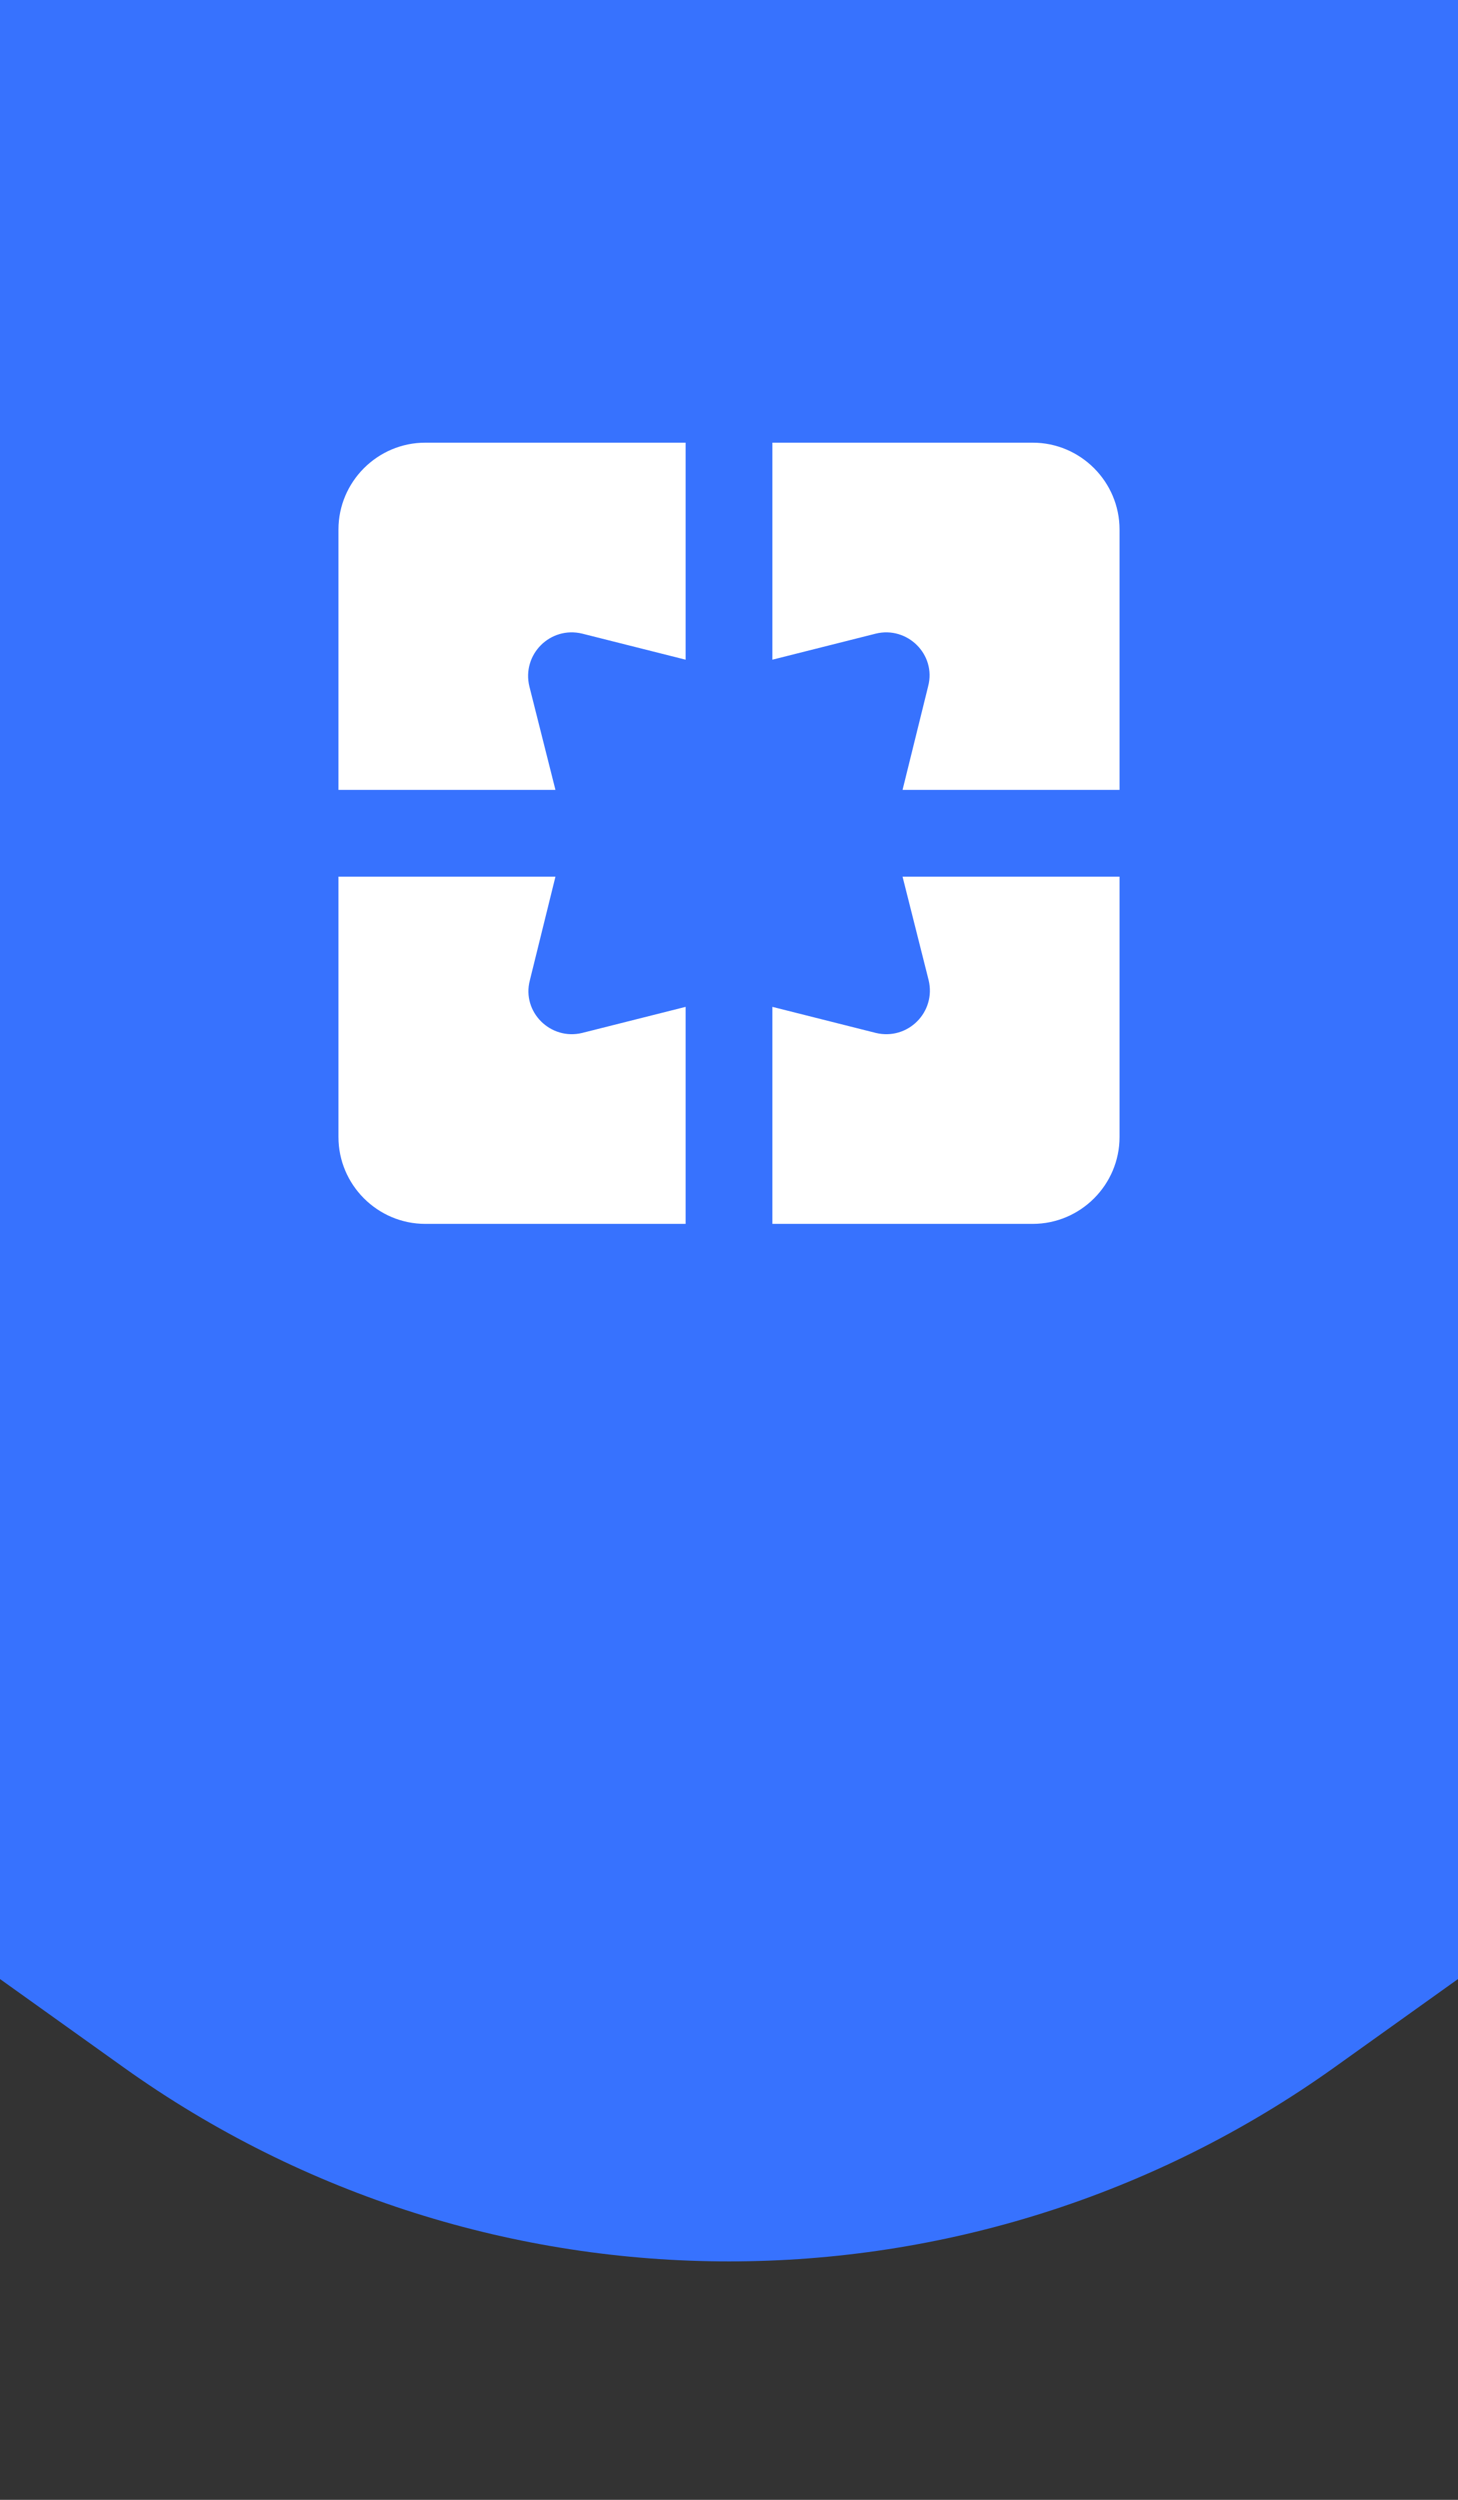
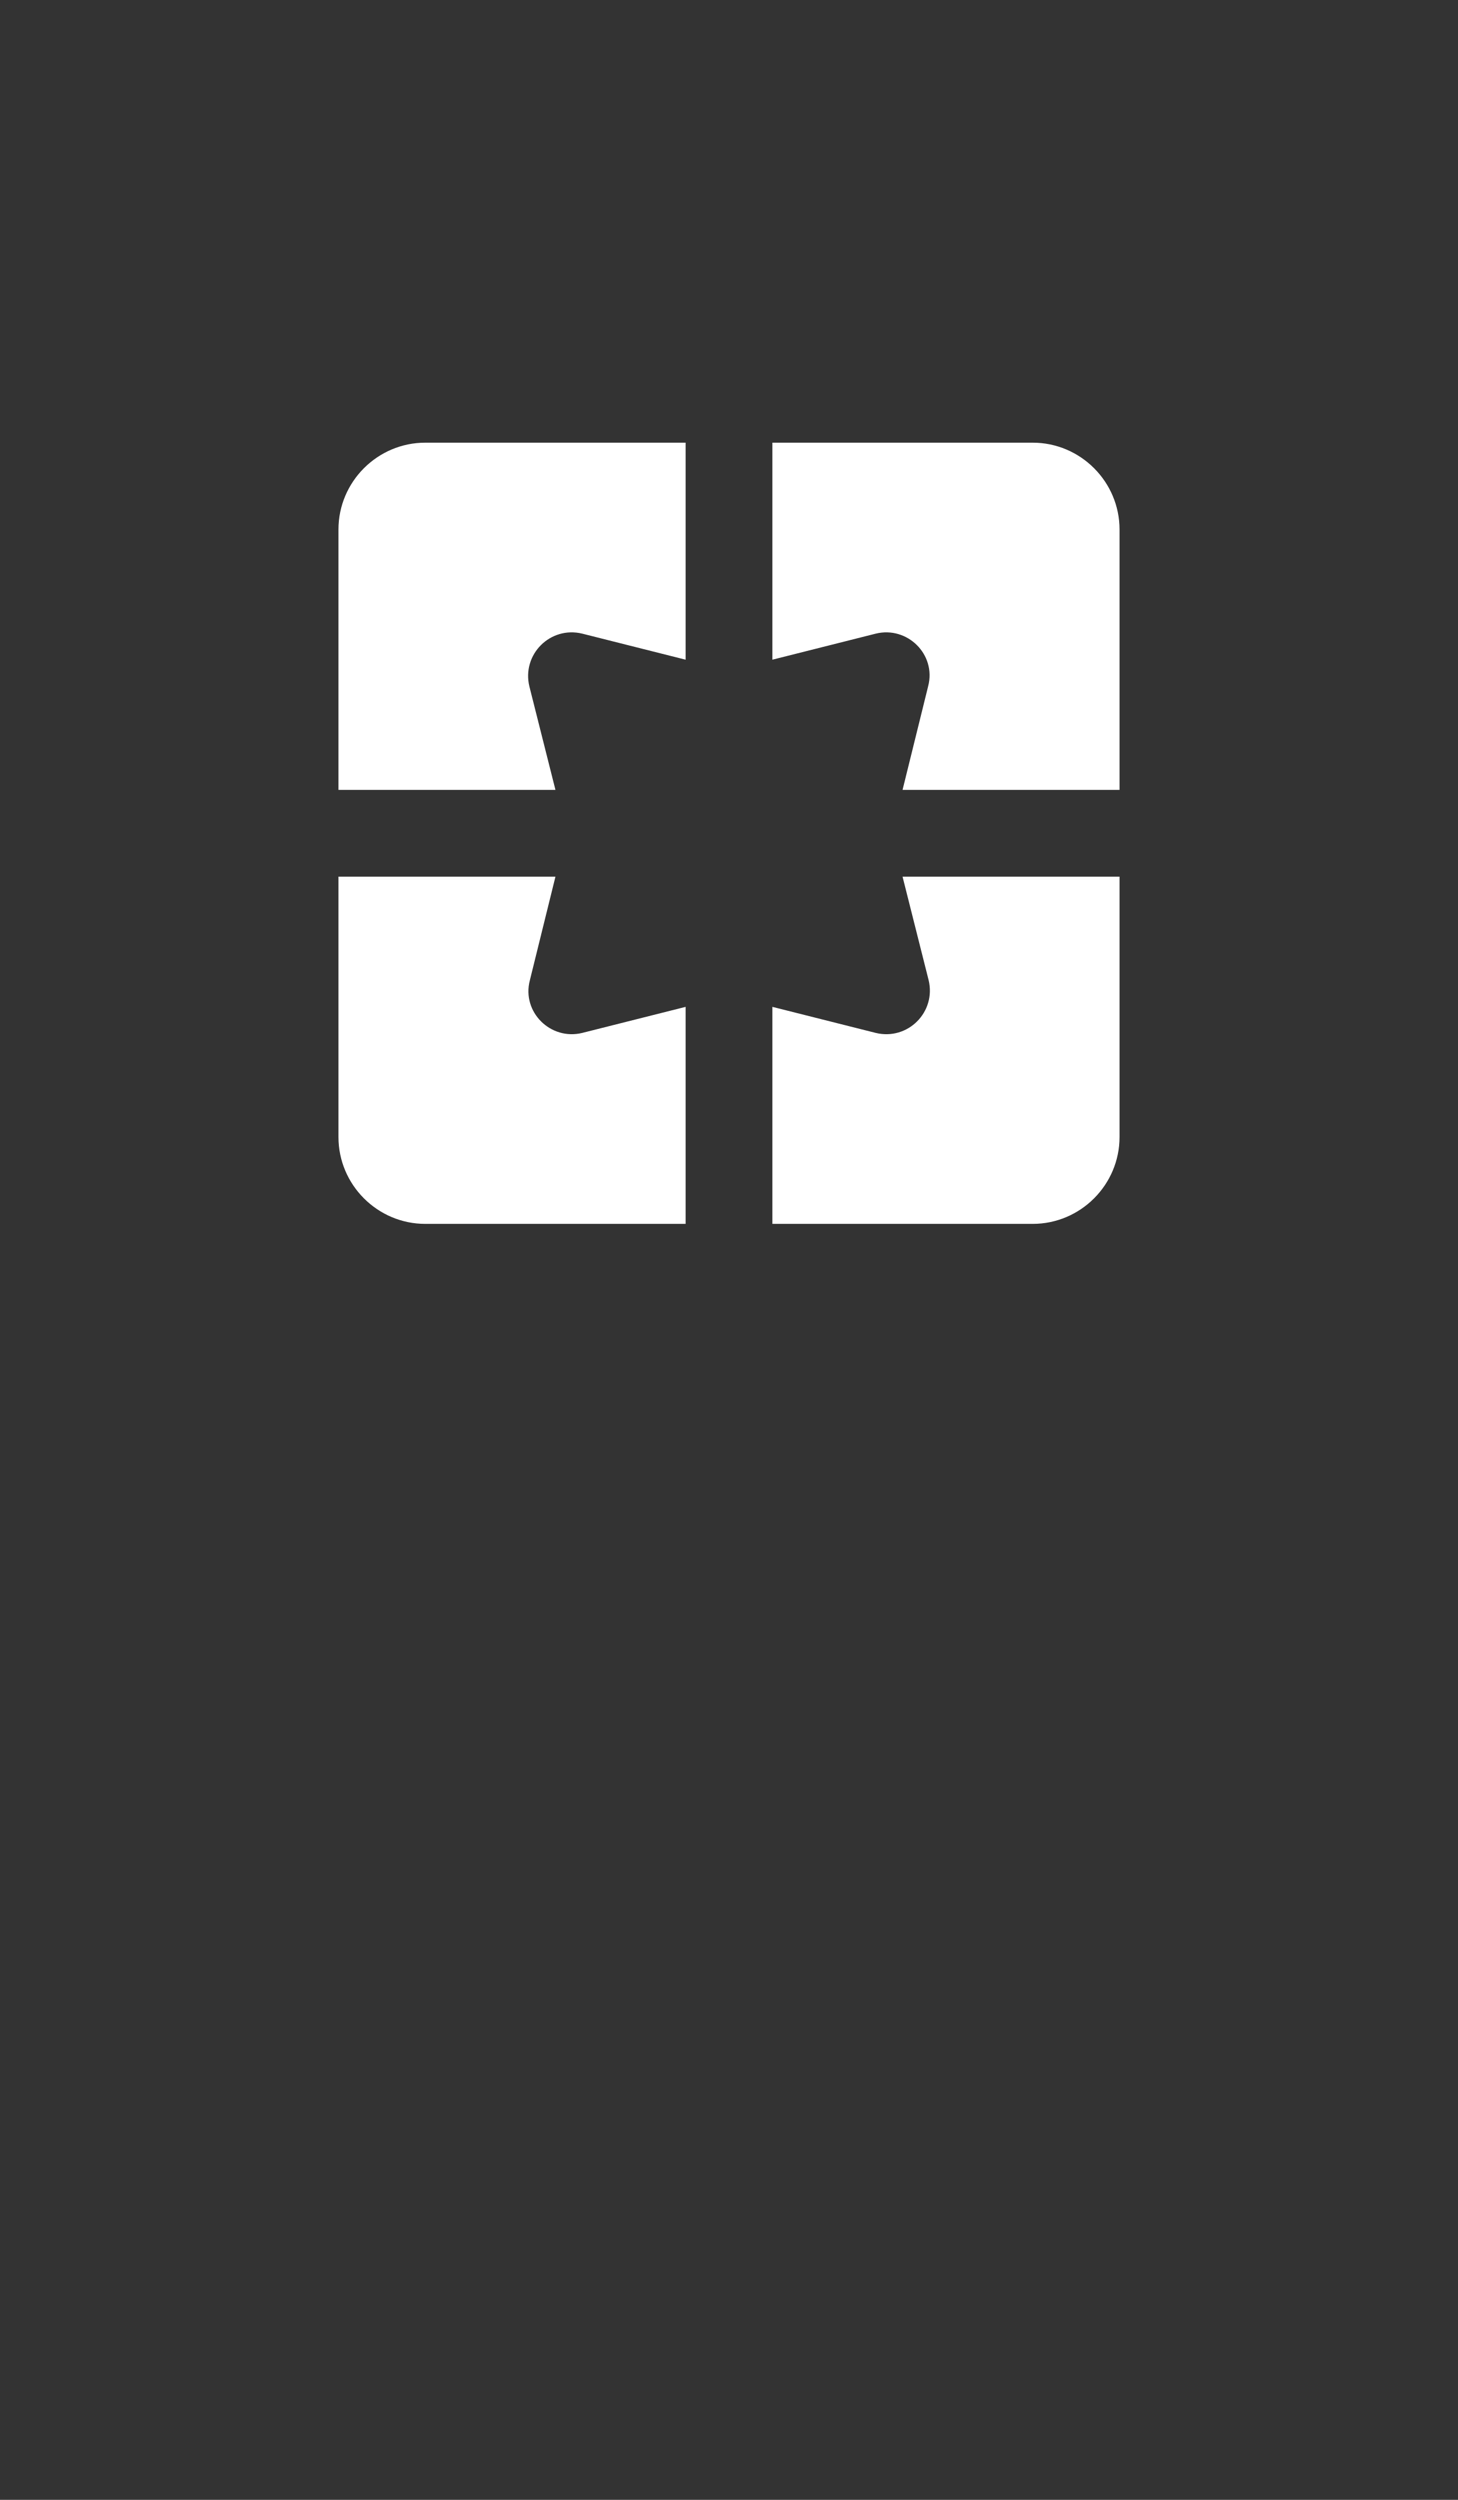
<svg xmlns="http://www.w3.org/2000/svg" width="28" height="48" viewBox="0 0 28 48" fill="none">
  <rect x="0" y="0" width="28" height="48" fill="#333333" stroke="none" />
-   <path fill-rule="evenodd" clip-rule="evenodd" d="M0 0H28V38L25.625 39.697C18.671 44.664 9.329 44.664 2.375 39.697L0 38V0Z" fill="#3772FE" />
  <path fill-rule="evenodd" clip-rule="evenodd" d="M6.5 10.167V15.167H10.667L10.167 13.183C10.017 12.567 10.567 12.017 11.183 12.167L13.167 12.667V8.5H8.167C7.25 8.5 6.5 9.25 6.5 10.167ZM10.667 16.833H6.5V21.833C6.5 22.75 7.25 23.5 8.167 23.5H13.167V19.333L11.183 19.833C10.575 19.983 10.017 19.433 10.175 18.825L10.667 16.833ZM16.817 19.833L14.833 19.333V23.5H19.833C20.75 23.5 21.5 22.75 21.5 21.833V16.833H17.333L17.833 18.817C17.983 19.433 17.433 19.983 16.817 19.833ZM19.833 8.5H14.833V12.667L16.817 12.167C17.425 12.017 17.983 12.567 17.825 13.175L17.333 15.167H21.5V10.167C21.5 9.25 20.75 8.5 19.833 8.5Z" fill="white" />
</svg>